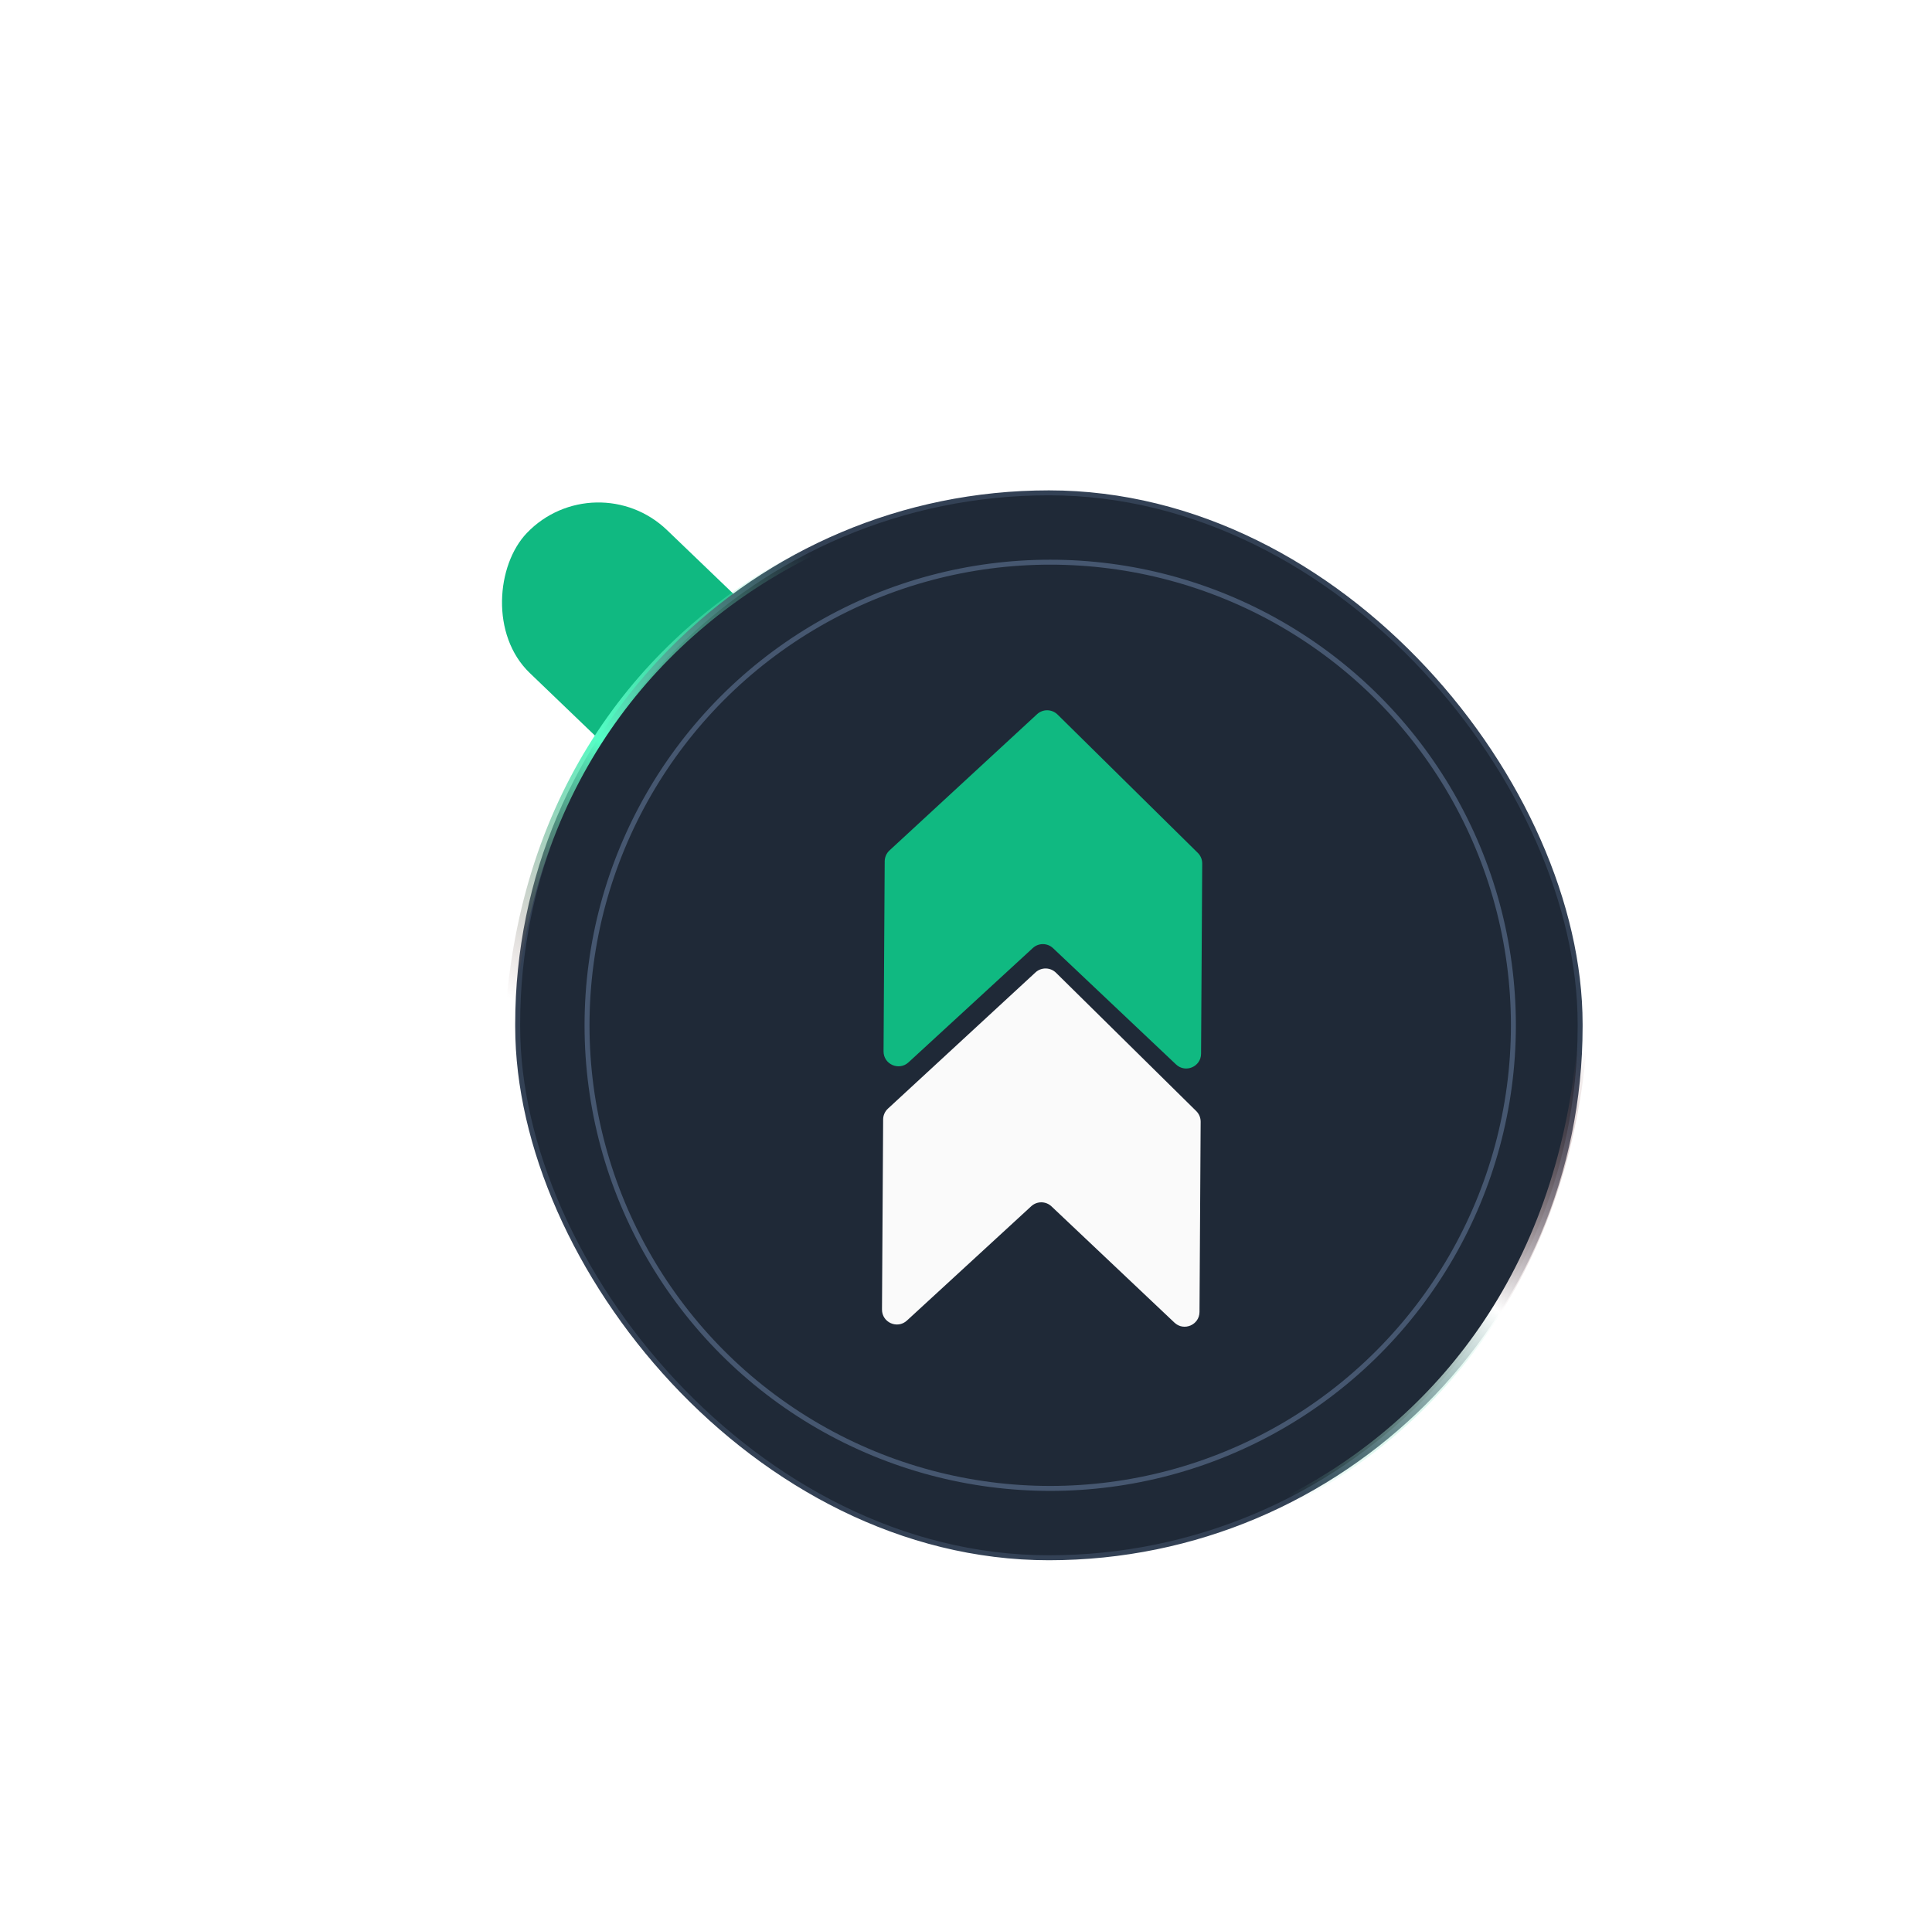
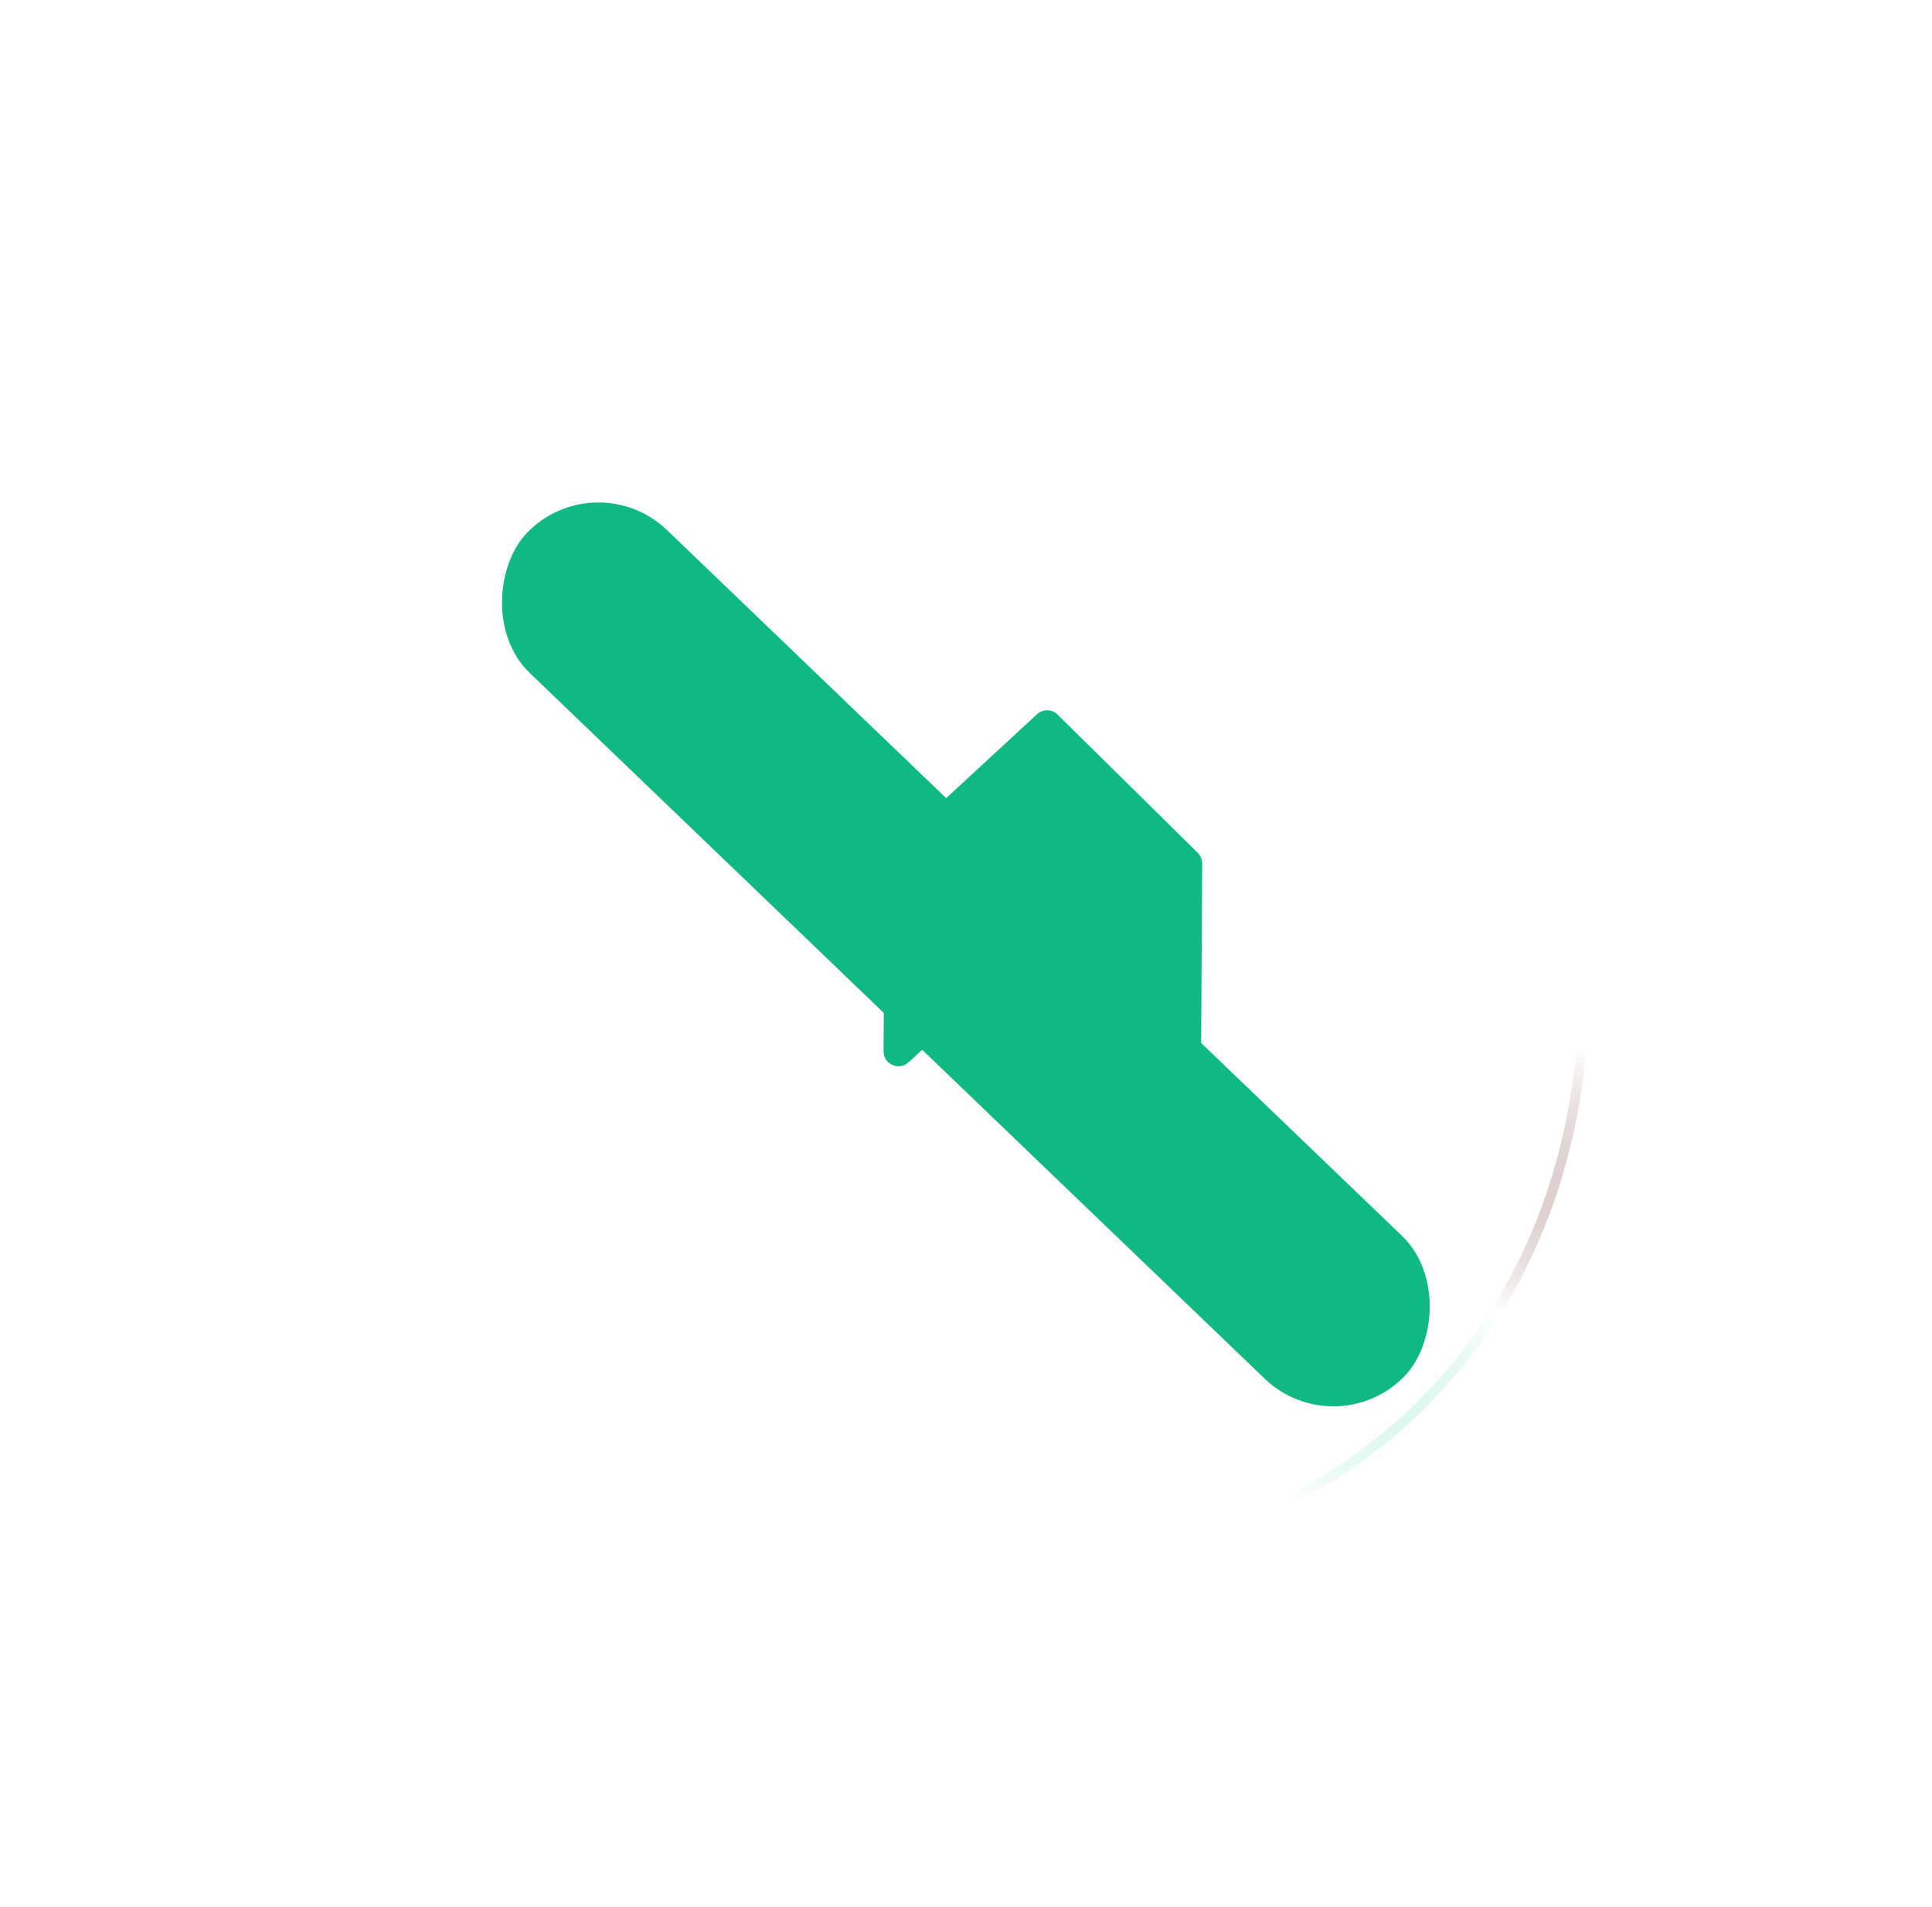
<svg xmlns="http://www.w3.org/2000/svg" width="390" height="385" viewBox="0 0 390 385" fill="none">
  <g filter="url(#filter0_f_143_2)">
    <rect x="120.221" y="93.167" width="245.696" height="40" rx="20" transform="rotate(43.842 120.221 93.167)" fill="#10B981" />
  </g>
-   <rect x="104.5" y="99.5" width="214.47" height="215" rx="107.235" fill="#1F2937" stroke="#334155" />
  <path d="M242.683 174.342L242.451 212.743C242.435 215.366 239.299 216.702 237.392 214.898L212.578 191.433C211.432 190.35 209.644 190.336 208.486 191.402L183.39 214.483C181.461 216.257 178.341 214.873 178.357 212.25L178.589 173.883C178.594 173.053 178.943 172.263 179.552 171.7L209.343 144.192C210.52 143.106 212.344 143.138 213.485 144.264L241.788 172.185C242.365 172.754 242.688 173.532 242.683 174.342Z" fill="#10B981" />
-   <path d="M242.368 226.47L242.136 264.872C242.12 267.494 238.983 268.83 237.076 267.027L212.262 243.562C211.116 242.478 209.329 242.464 208.17 243.53L183.074 266.611C181.146 268.385 178.026 267.001 178.042 264.378L178.274 226.011C178.279 225.181 178.628 224.391 179.237 223.828L209.028 196.321C210.204 195.234 212.028 195.266 213.17 196.392L241.473 224.313C242.05 224.882 242.373 225.66 242.368 226.47Z" fill="#FAFAFA" />
-   <circle cx="212" cy="207" r="93.5" stroke="#465770" />
-   <path d="M163.287 111.463C132.762 126.735 107.429 156.543 103.268 201.852" stroke="url(#paint0_linear_143_2)" stroke-width="2" />
  <path d="M260.707 302.674C290.399 287.231 315.094 257.196 319.277 211.65" stroke="url(#paint1_linear_143_2)" stroke-width="2" />
  <defs>
    <filter id="filter0_f_143_2" x="-0.008" y="0.646" width="389.959" height="384.079" filterUnits="userSpaceOnUse" color-interpolation-filters="sRGB">
      <feFlood flood-opacity="0" result="BackgroundImageFix" />
      <feBlend mode="normal" in="SourceGraphic" in2="BackgroundImageFix" result="shape" />
      <feGaussianBlur stdDeviation="50.4" result="effect1_foregroundBlur_143_2" />
    </filter>
    <linearGradient id="paint0_linear_143_2" x1="162.834" y1="110.919" x2="103.268" y2="201.852" gradientUnits="userSpaceOnUse">
      <stop stop-color="#79E1BE" stop-opacity="0" />
      <stop offset="0.507" stop-color="#54FFC6" />
      <stop offset="1" stop-color="#7B4242" stop-opacity="0" />
    </linearGradient>
    <linearGradient id="paint1_linear_143_2" x1="261.144" y1="303.219" x2="321.866" y2="213.4" gradientUnits="userSpaceOnUse">
      <stop stop-color="#79E1BE" stop-opacity="0" />
      <stop offset="0.507" stop-color="white" />
      <stop offset="1" stop-color="#7B4242" stop-opacity="0" />
    </linearGradient>
  </defs>
</svg>